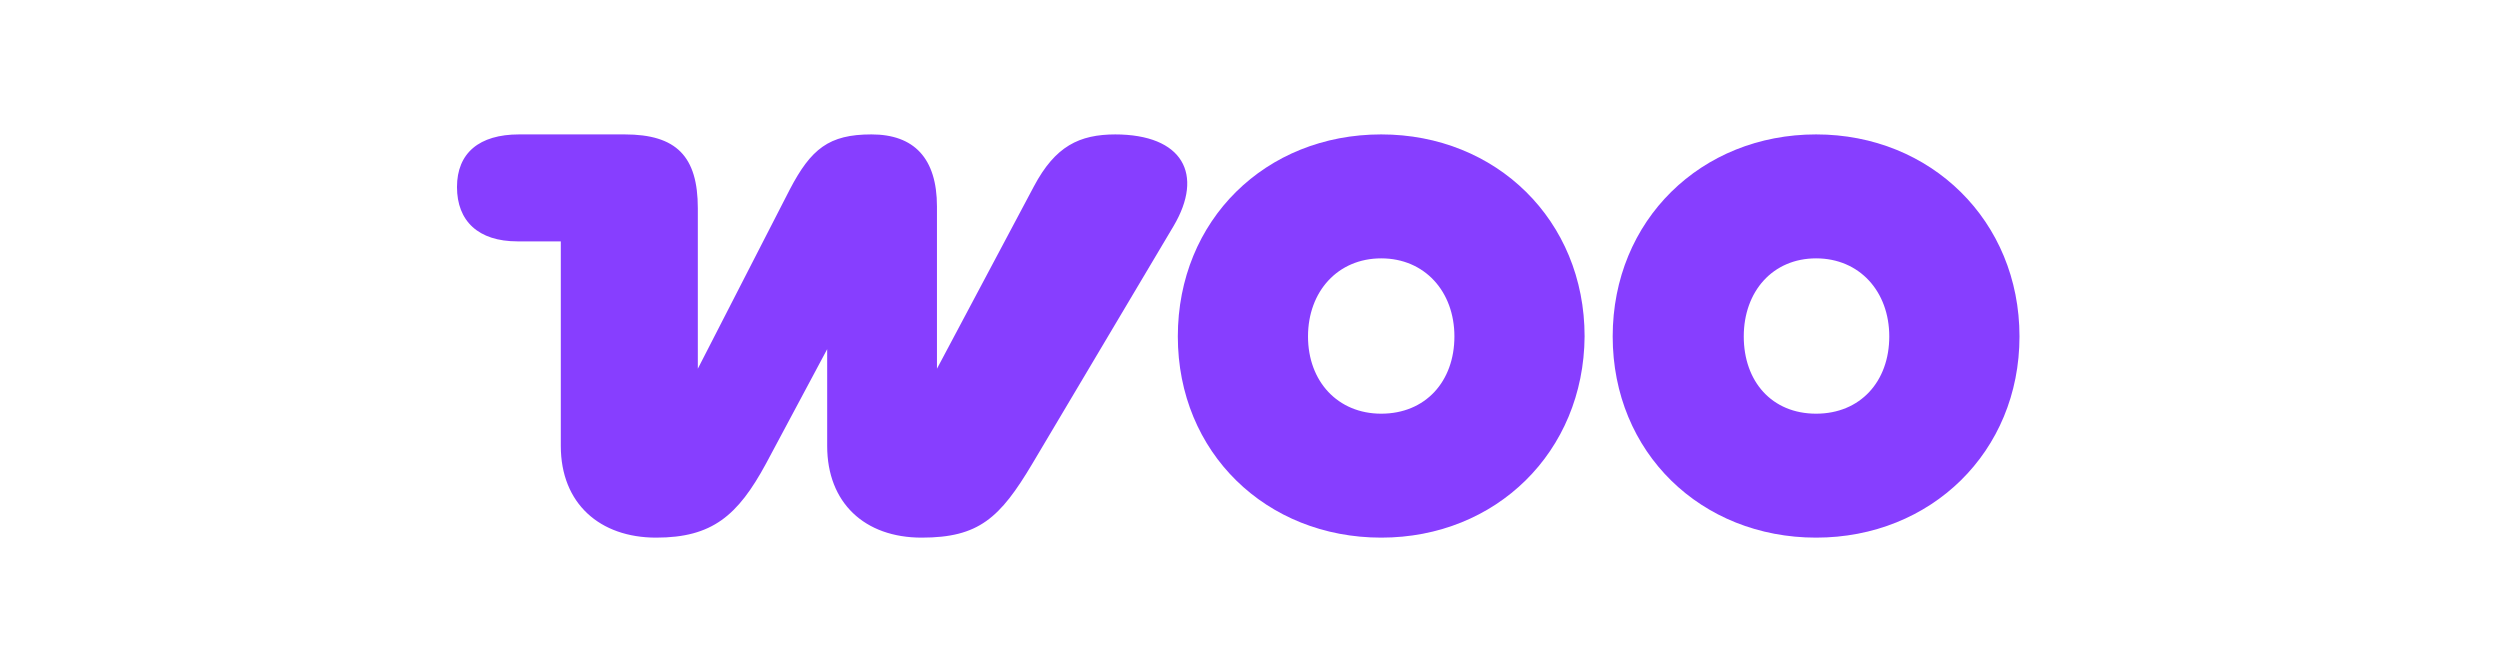
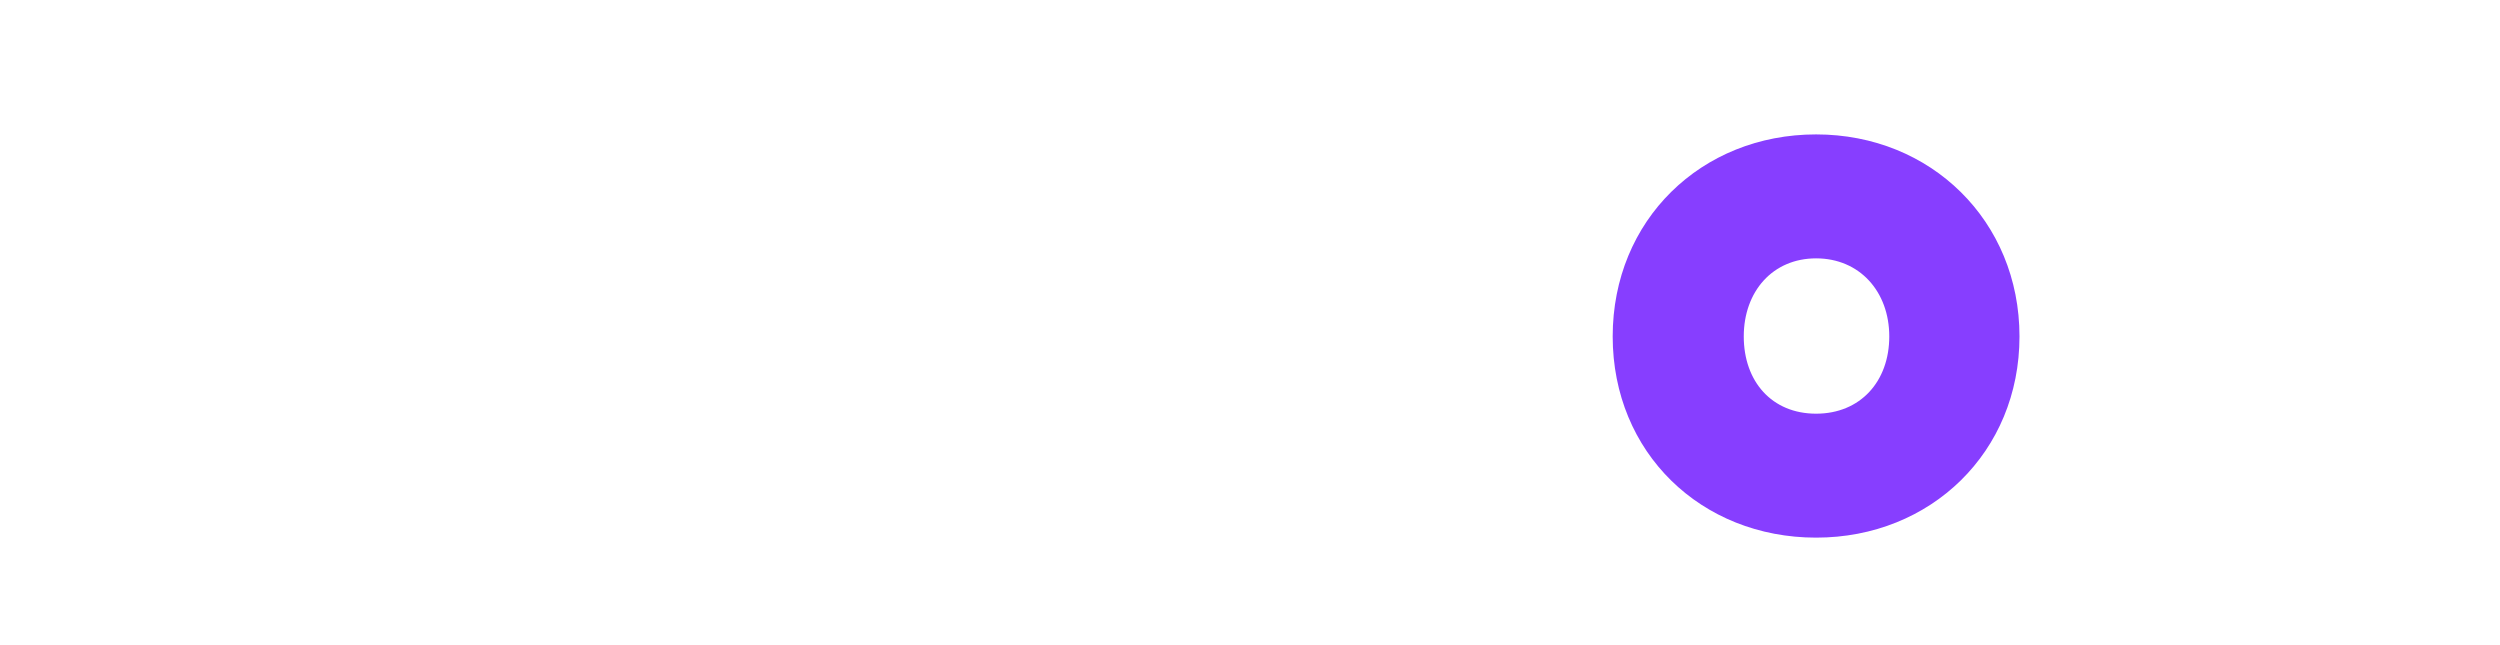
<svg xmlns="http://www.w3.org/2000/svg" width="93" height="24" viewBox="0 0 93 24" fill="none">
-   <path fill-rule="evenodd" clip-rule="evenodd" d="M41.504 5C40.142 5 39.256 5.442 38.465 6.926L34.855 13.716V7.684C34.855 5.884 34.001 5 32.418 5C30.835 5 30.17 5.537 29.378 7.053L25.959 13.716V7.747C25.959 5.821 25.168 5 23.237 5H19.311C17.823 5 17 5.695 17 6.958C17 8.221 17.791 8.979 19.248 8.979H20.862V16.59C20.862 18.737 22.319 20 24.408 20C26.497 20 27.447 19.179 28.492 17.253L30.771 12.989V16.59C30.771 18.705 32.164 20 34.285 20C36.407 20 37.198 19.274 38.401 17.253L43.656 8.411C44.796 6.484 44.005 5 41.472 5C41.472 5 41.472 5 41.504 5Z" fill="#873EFF" />
-   <path fill-rule="evenodd" clip-rule="evenodd" d="M51.381 5C47.076 5 43.815 8.189 43.815 12.516C43.815 16.842 47.107 20 51.381 20C55.655 20 58.916 16.811 58.947 12.516C58.947 8.189 55.655 5 51.381 5ZM51.381 15.389C49.767 15.389 48.658 14.19 48.658 12.516C48.658 10.842 49.767 9.611 51.381 9.611C52.996 9.611 54.104 10.842 54.104 12.516C54.104 14.19 53.027 15.389 51.381 15.389Z" fill="#873EFF" />
-   <path fill-rule="evenodd" clip-rule="evenodd" d="M67.559 5C63.285 5 59.992 8.189 59.992 12.516C59.992 16.842 63.285 20 67.559 20C71.832 20 75.125 16.811 75.125 12.516C75.125 8.221 71.832 5 67.559 5ZM67.559 15.389C65.912 15.389 64.868 14.19 64.868 12.516C64.868 10.842 65.944 9.611 67.559 9.611C69.173 9.611 70.281 10.842 70.281 12.516C70.281 14.19 69.205 15.389 67.559 15.389Z" fill="#873EFF" />
+   <path fill-rule="evenodd" clip-rule="evenodd" d="M67.559 5C63.285 5 59.992 8.189 59.992 12.516C59.992 16.842 63.285 20 67.559 20C71.832 20 75.125 16.811 75.125 12.516C75.125 8.221 71.832 5 67.559 5M67.559 15.389C65.912 15.389 64.868 14.19 64.868 12.516C64.868 10.842 65.944 9.611 67.559 9.611C69.173 9.611 70.281 10.842 70.281 12.516C70.281 14.19 69.205 15.389 67.559 15.389Z" fill="#873EFF" />
</svg>